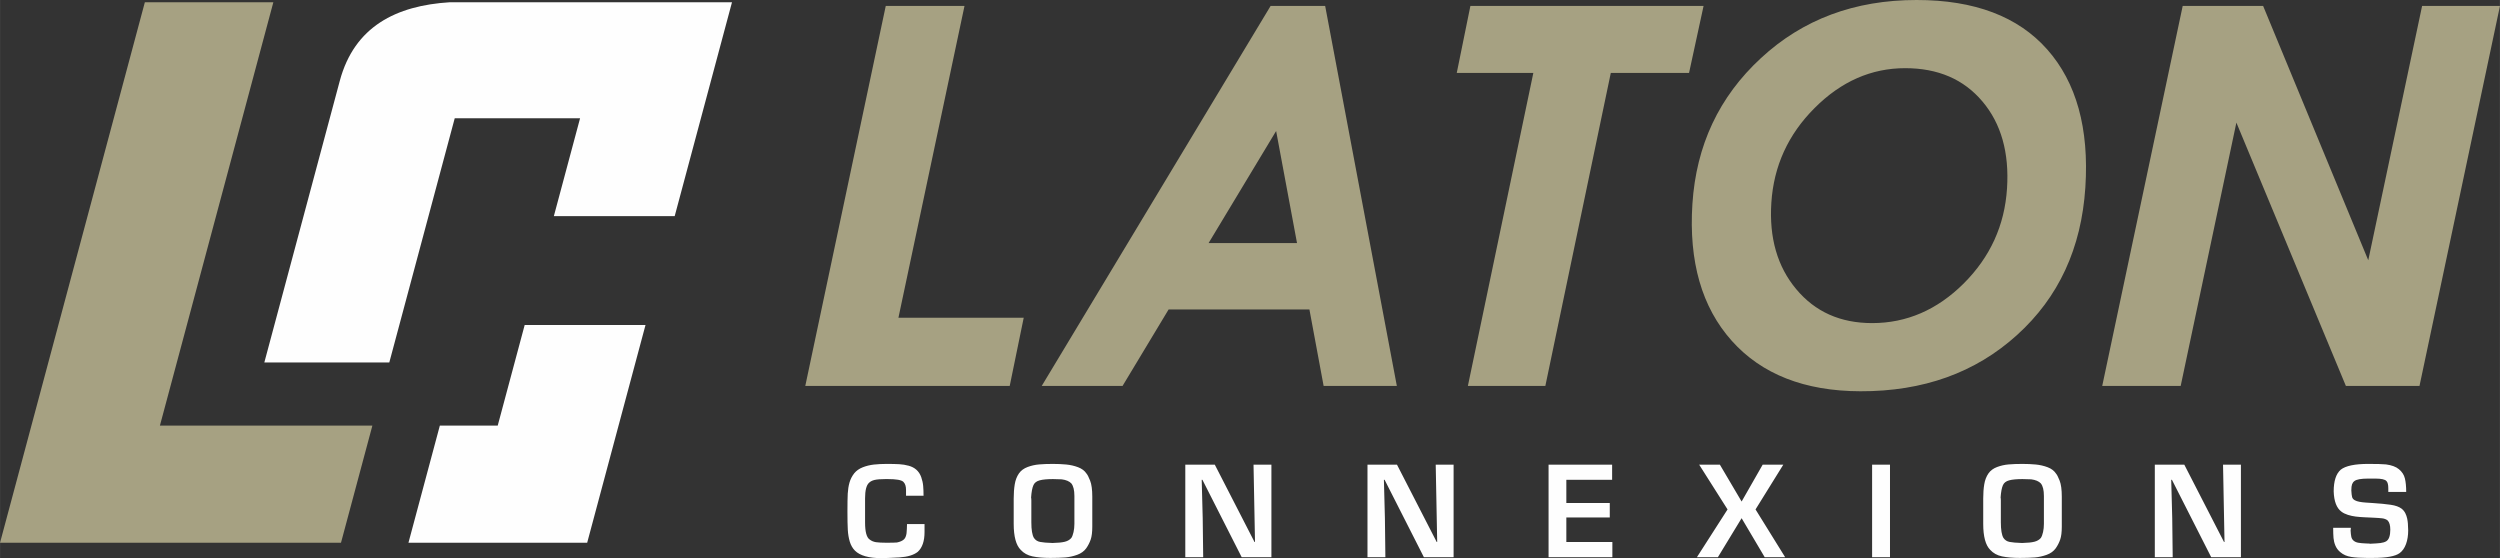
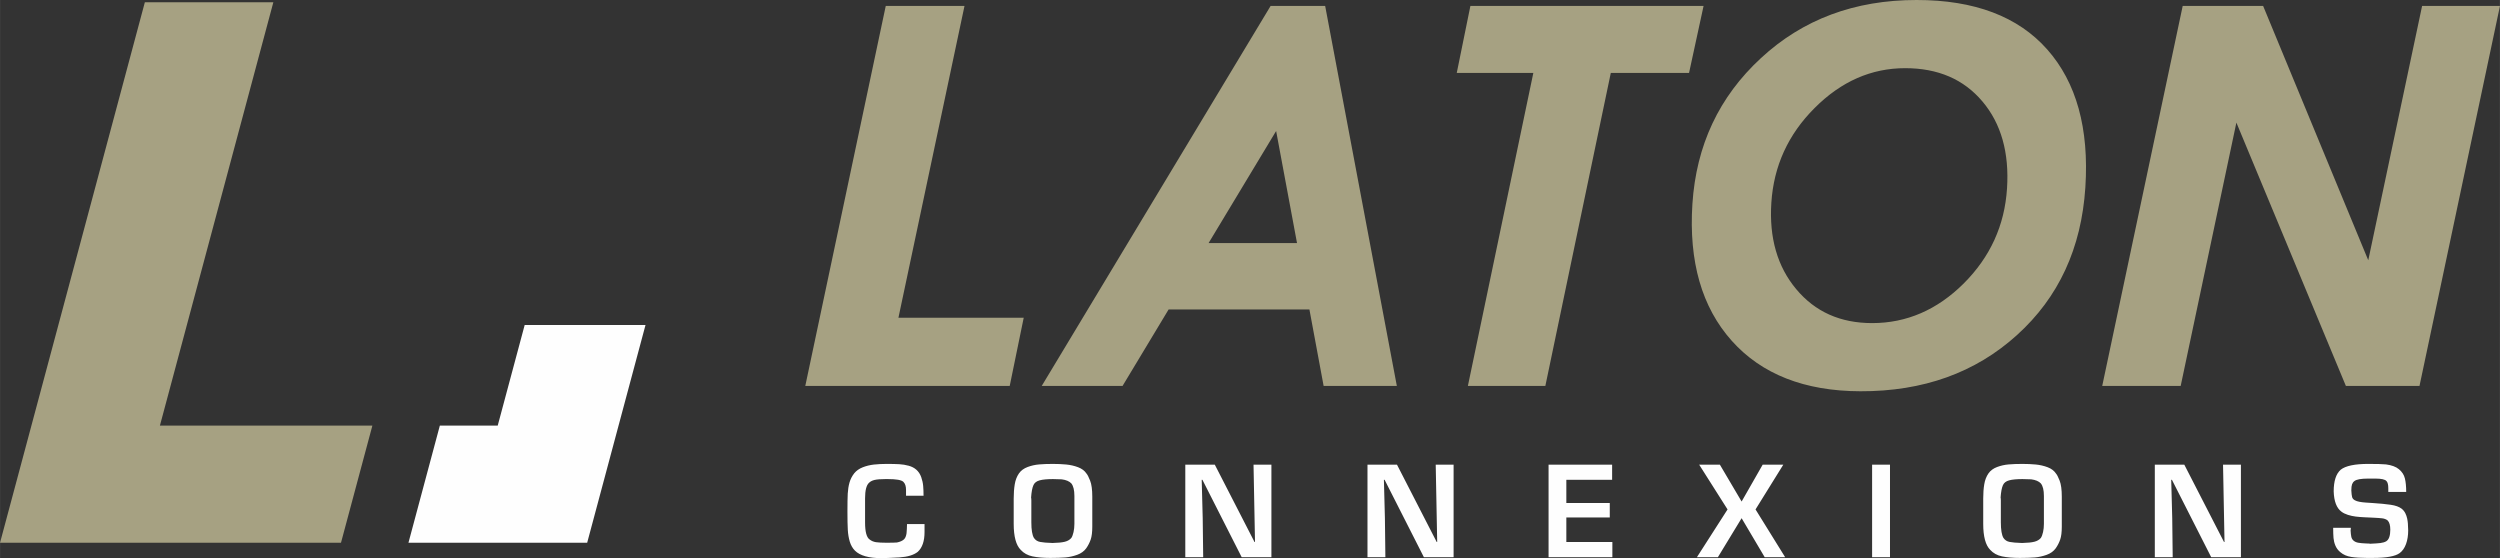
<svg xmlns="http://www.w3.org/2000/svg" xml:space="preserve" width="53.148mm" height="11.866mm" version="1.1" style="shape-rendering:geometricPrecision; text-rendering:geometricPrecision; image-rendering:optimizeQuality; fill-rule:evenodd; clip-rule:evenodd" viewBox="0 0 213607 47692">
  <rect x="0" y="0" width="213607" height="47692" fill="#333333" stroke="none" />
  <defs>
    <style type="text/css">
   
    .fil1 {fill:#FEFEFE}
    .fil2 {fill:#A6A182}
    .fil3 {fill:#FEFEFE;fill-rule:nonzero}
    .fil0 {fill:#A6A182;fill-rule:nonzero}
   
  </style>
  </defs>
  <g id="Layer_x0020_1">
    <path class="fil0" d="M75680 506l6729 0 -5646 26645 10705 0 -1196 5826 -17468 0 6876 -32471zm32885 0l4660 0 6125 32471 -6256 0 -1214 -6535 -12031 0 -3936 6535 -6906 0 19558 -32471zm471 10688l-5771 9575 7556 0 -1785 -9575zm16599 -10688l19924 0 -1241 5724 -6686 0 -5593 26747 -6619 0 5593 -26747 -6543 0 1165 -5724zm38125 -506c4948,0 8673,1409 11166,4229 2493,2820 3581,6746 3255,11778 -338,5201 -2282,9405 -5842,12622 -3552,3217 -8013,4820 -13390,4803 -4760,-16 -8424,-1452 -10983,-4314 -2557,-2862 -3680,-6763 -3361,-11692 325,-5007 2273,-9153 5857,-12462 3575,-3310 8005,-4964 13298,-4964zm7727 16108c199,-3064 -501,-5547 -2100,-7438 -1599,-1899 -3801,-2845 -6603,-2845 -2888,0 -5469,1131 -7735,3402 -2267,2263 -3497,4964 -3699,8097 -195,2997 515,5462 2129,7387 1614,1934 3772,2896 6482,2896 2947,0 5560,-1131 7826,-3386 2266,-2262 3496,-4964 3700,-8113zm15011 -15602l6872 0 8983 21732 4601 -21732 6653 0 -6876 32471 -6290 0 -9356 -22500 -4760 22500 -6704 0 6877 -32471z" />
    <g id="_291874872">
-       <path class="fil1" d="M44616 10106l4945 0 -2241 8364c3442,0 6883,0 10325,0 1632,-6092 3265,-12185 4897,-18277 -5090,0 -10180,0 -15270,0 -1922,0 -3843,0 -5765,0 -1028,0 -2056,0 -3084,0 -4564,284 -8146,2061 -9394,6719 -286,1065 -571,2130 -856,3194 -747,2788 -1494,5576 -2241,8364 -1117,4167 -2234,8335 -3350,12503 3559,0 7119,0 10678,0 1117,-4168 2234,-8336 3350,-12503 747,-2788 1494,-5576 2241,-8364 1922,0 3843,0 5765,0z" />
      <g>
        <polygon class="fil2" points="13661,36363 23353,193 12374,193 2682,36363 0,46372 10979,46372 29134,46372 31816,36363 " />
        <polygon class="fil1" points="39844,46372 50169,46372 52850,36363 55152,27772 44828,27772 42525,36363 37580,36363 34898,46372 " />
      </g>
    </g>
    <path class="fil3" d="M77413 42358l0 -494c0,-320 -77,-551 -232,-697 -161,-155 -601,-232 -1318,-232l-221 0c-400,0 -704,25 -910,72 -205,47 -371,133 -492,255 -218,210 -327,650 -327,1317l0 2067c0,792 130,1276 392,1452 155,123 339,199 548,230 211,30 503,46 873,46 450,0 753,-7 907,-21 270,-53 474,-144 611,-274 64,-65 111,-142 144,-236 34,-91 56,-186 69,-282 10,-95 19,-218 26,-366 5,-149 10,-286 14,-414l1497 0 0 497 0 189c0,773 -194,1336 -581,1687 -342,269 -861,429 -1560,474 -245,20 -547,34 -905,43 -357,11 -566,17 -624,21 -1089,0 -1848,-215 -2276,-643 -201,-203 -348,-459 -442,-768 -91,-311 -149,-648 -169,-1016 -20,-367 -31,-882 -31,-1545 0,-680 9,-1193 26,-1541 20,-346 69,-662 150,-947 82,-286 216,-548 404,-791 181,-222 423,-393 724,-512 300,-118 620,-196 959,-235 337,-36 700,-55 1087,-55 439,0 798,8 1078,24 277,16 546,60 807,132 262,72 482,186 655,341 190,170 329,384 418,639 88,255 145,505 164,749 21,243 32,521 32,834l-1497 0zm12552 -1423c-490,0 -868,35 -1133,107 -265,71 -443,207 -532,410 -102,228 -169,580 -201,1055 14,62 21,143 21,243l0 1875c0,648 74,1094 222,1338 123,183 300,299 530,342 229,47 583,76 1061,90 465,-10 814,-46 1053,-107 237,-60 420,-169 552,-325 77,-115 138,-280 187,-499 49,-218 74,-453 74,-703l0 -2097 0 -285c0,-501 -88,-857 -261,-1073 -175,-185 -449,-301 -825,-350 -231,-14 -481,-21 -748,-21zm-21 -1296c411,0 796,17 1150,50 357,34 697,111 1019,232 322,121 561,303 718,541 82,88 186,290 310,603 125,313 187,773 187,1378l0 2550c0,476 -46,845 -136,1105 -89,262 -217,512 -381,748 -183,252 -439,438 -773,559 -332,121 -675,197 -1026,225 -352,26 -775,41 -1268,41 -603,0 -1110,-44 -1524,-132 -412,-86 -748,-272 -1006,-555 -401,-399 -601,-1141 -601,-2223l0 -2161c0,-458 30,-865 90,-1222 58,-357 179,-670 364,-937 172,-240 416,-419 732,-538 318,-119 646,-192 985,-221 340,-30 726,-43 1160,-43zm11331 63l2520 0 3394 6609 42 0 -126 -6609 1528 0 0 7905 -2541 0 -3353 -6609 -62 0 86 3279 41 3330 -1529 0 0 -7905zm15567 0l2520 0 3394 6609 42 0 -126 -6609 1528 0 0 7905 -2540 0 -3354 -6609 -61 0 86 3279 40 3330 -1529 0 0 -7905zm15473 7905l0 -7905 5430 0 0 1296 -3912 0 0 1982 3712 0 0 1233 -3712 0 0 2098 3933 0 0 1296 -5451 0zm12867 -7905l1770 0 1858 3151 1800 -3151 1763 0 -2374 3826 2529 4079 -1747 0 -1971 -3330 -2026 3330 -1792 0 2616 -4079 -2426 -3826zm14778 0l1528 0 0 7905 -1528 0 0 -7905zm12845 1233c-490,0 -868,35 -1133,107 -265,71 -443,207 -532,410 -102,228 -169,580 -201,1055 15,62 21,143 21,243l0 1875c0,648 75,1094 222,1338 123,183 300,299 530,342 229,47 584,76 1061,90 465,-10 814,-46 1053,-107 237,-60 420,-169 552,-325 77,-115 138,-280 188,-499 49,-218 73,-453 73,-703l0 -2097 0 -285c0,-501 -88,-857 -261,-1073 -174,-185 -448,-301 -824,-350 -232,-14 -482,-21 -749,-21zm-21 -1296c411,0 796,17 1151,50 356,34 696,111 1019,232 322,121 560,303 717,541 83,88 186,290 311,603 124,313 186,773 186,1378l0 2550c0,476 -46,845 -136,1105 -89,262 -217,512 -381,748 -182,252 -439,438 -772,559 -332,121 -675,197 -1027,225 -351,26 -774,41 -1268,41 -603,0 -1110,-44 -1523,-132 -413,-86 -749,-272 -1007,-555 -401,-399 -600,-1141 -600,-2223l0 -2161c0,-458 29,-865 89,-1222 58,-357 179,-670 364,-937 172,-240 416,-419 732,-538 318,-119 647,-192 986,-221 339,-30 725,-43 1159,-43zm11332 63l2519 0 3394 6609 42 0 -126 -6609 1528 0 0 7905 -2540 0 -3354 -6609 -61 0 86 3279 40 3330 -1528 0 0 -7905zm18244 -63c703,0 1204,13 1506,42 486,63 855,200 1107,411 263,216 434,476 509,782 76,303 113,690 113,1158l-1529 0 0 -317c0,-295 -51,-499 -156,-611 -123,-141 -439,-211 -949,-211l-622 0c-603,0 -993,70 -1168,211 -95,70 -162,163 -204,281 -40,116 -61,290 -61,520 14,261 37,451 68,569 32,116 111,207 238,274 103,56 229,99 382,126 152,30 331,52 538,67 205,14 403,27 586,39 628,40 1144,90 1550,150 408,59 721,172 937,335 131,105 235,232 311,379 75,148 129,303 163,464 33,162 52,301 60,420 6,118 15,315 26,590 0,439 -62,829 -186,1168 -125,341 -306,598 -543,773 -369,274 -1126,412 -2266,412l-569 0c-507,0 -942,-28 -1309,-85 -366,-54 -678,-193 -935,-413 -189,-161 -327,-348 -413,-557 -88,-209 -140,-425 -160,-646 -19,-223 -29,-513 -29,-872l1510 0c0,92 -7,166 -21,222 13,244 34,429 63,555 30,127 90,229 178,309 102,93 237,157 404,189 168,31 406,52 713,65 148,0 257,6 327,22 385,-18 676,-37 869,-61 196,-25 359,-74 489,-149 234,-145 349,-475 349,-992 0,-363 -73,-625 -221,-782 -54,-50 -124,-90 -207,-122 -84,-32 -169,-55 -255,-65 -84,-12 -192,-23 -321,-30 -132,-9 -278,-16 -441,-25 -282,-12 -547,-24 -796,-37 -248,-12 -485,-31 -709,-58 -226,-28 -449,-77 -670,-145 -222,-71 -406,-162 -553,-274 -415,-306 -637,-882 -664,-1731 0,-884 199,-1502 600,-1855 415,-330 1202,-495 2361,-495z" />
  </g>
</svg>